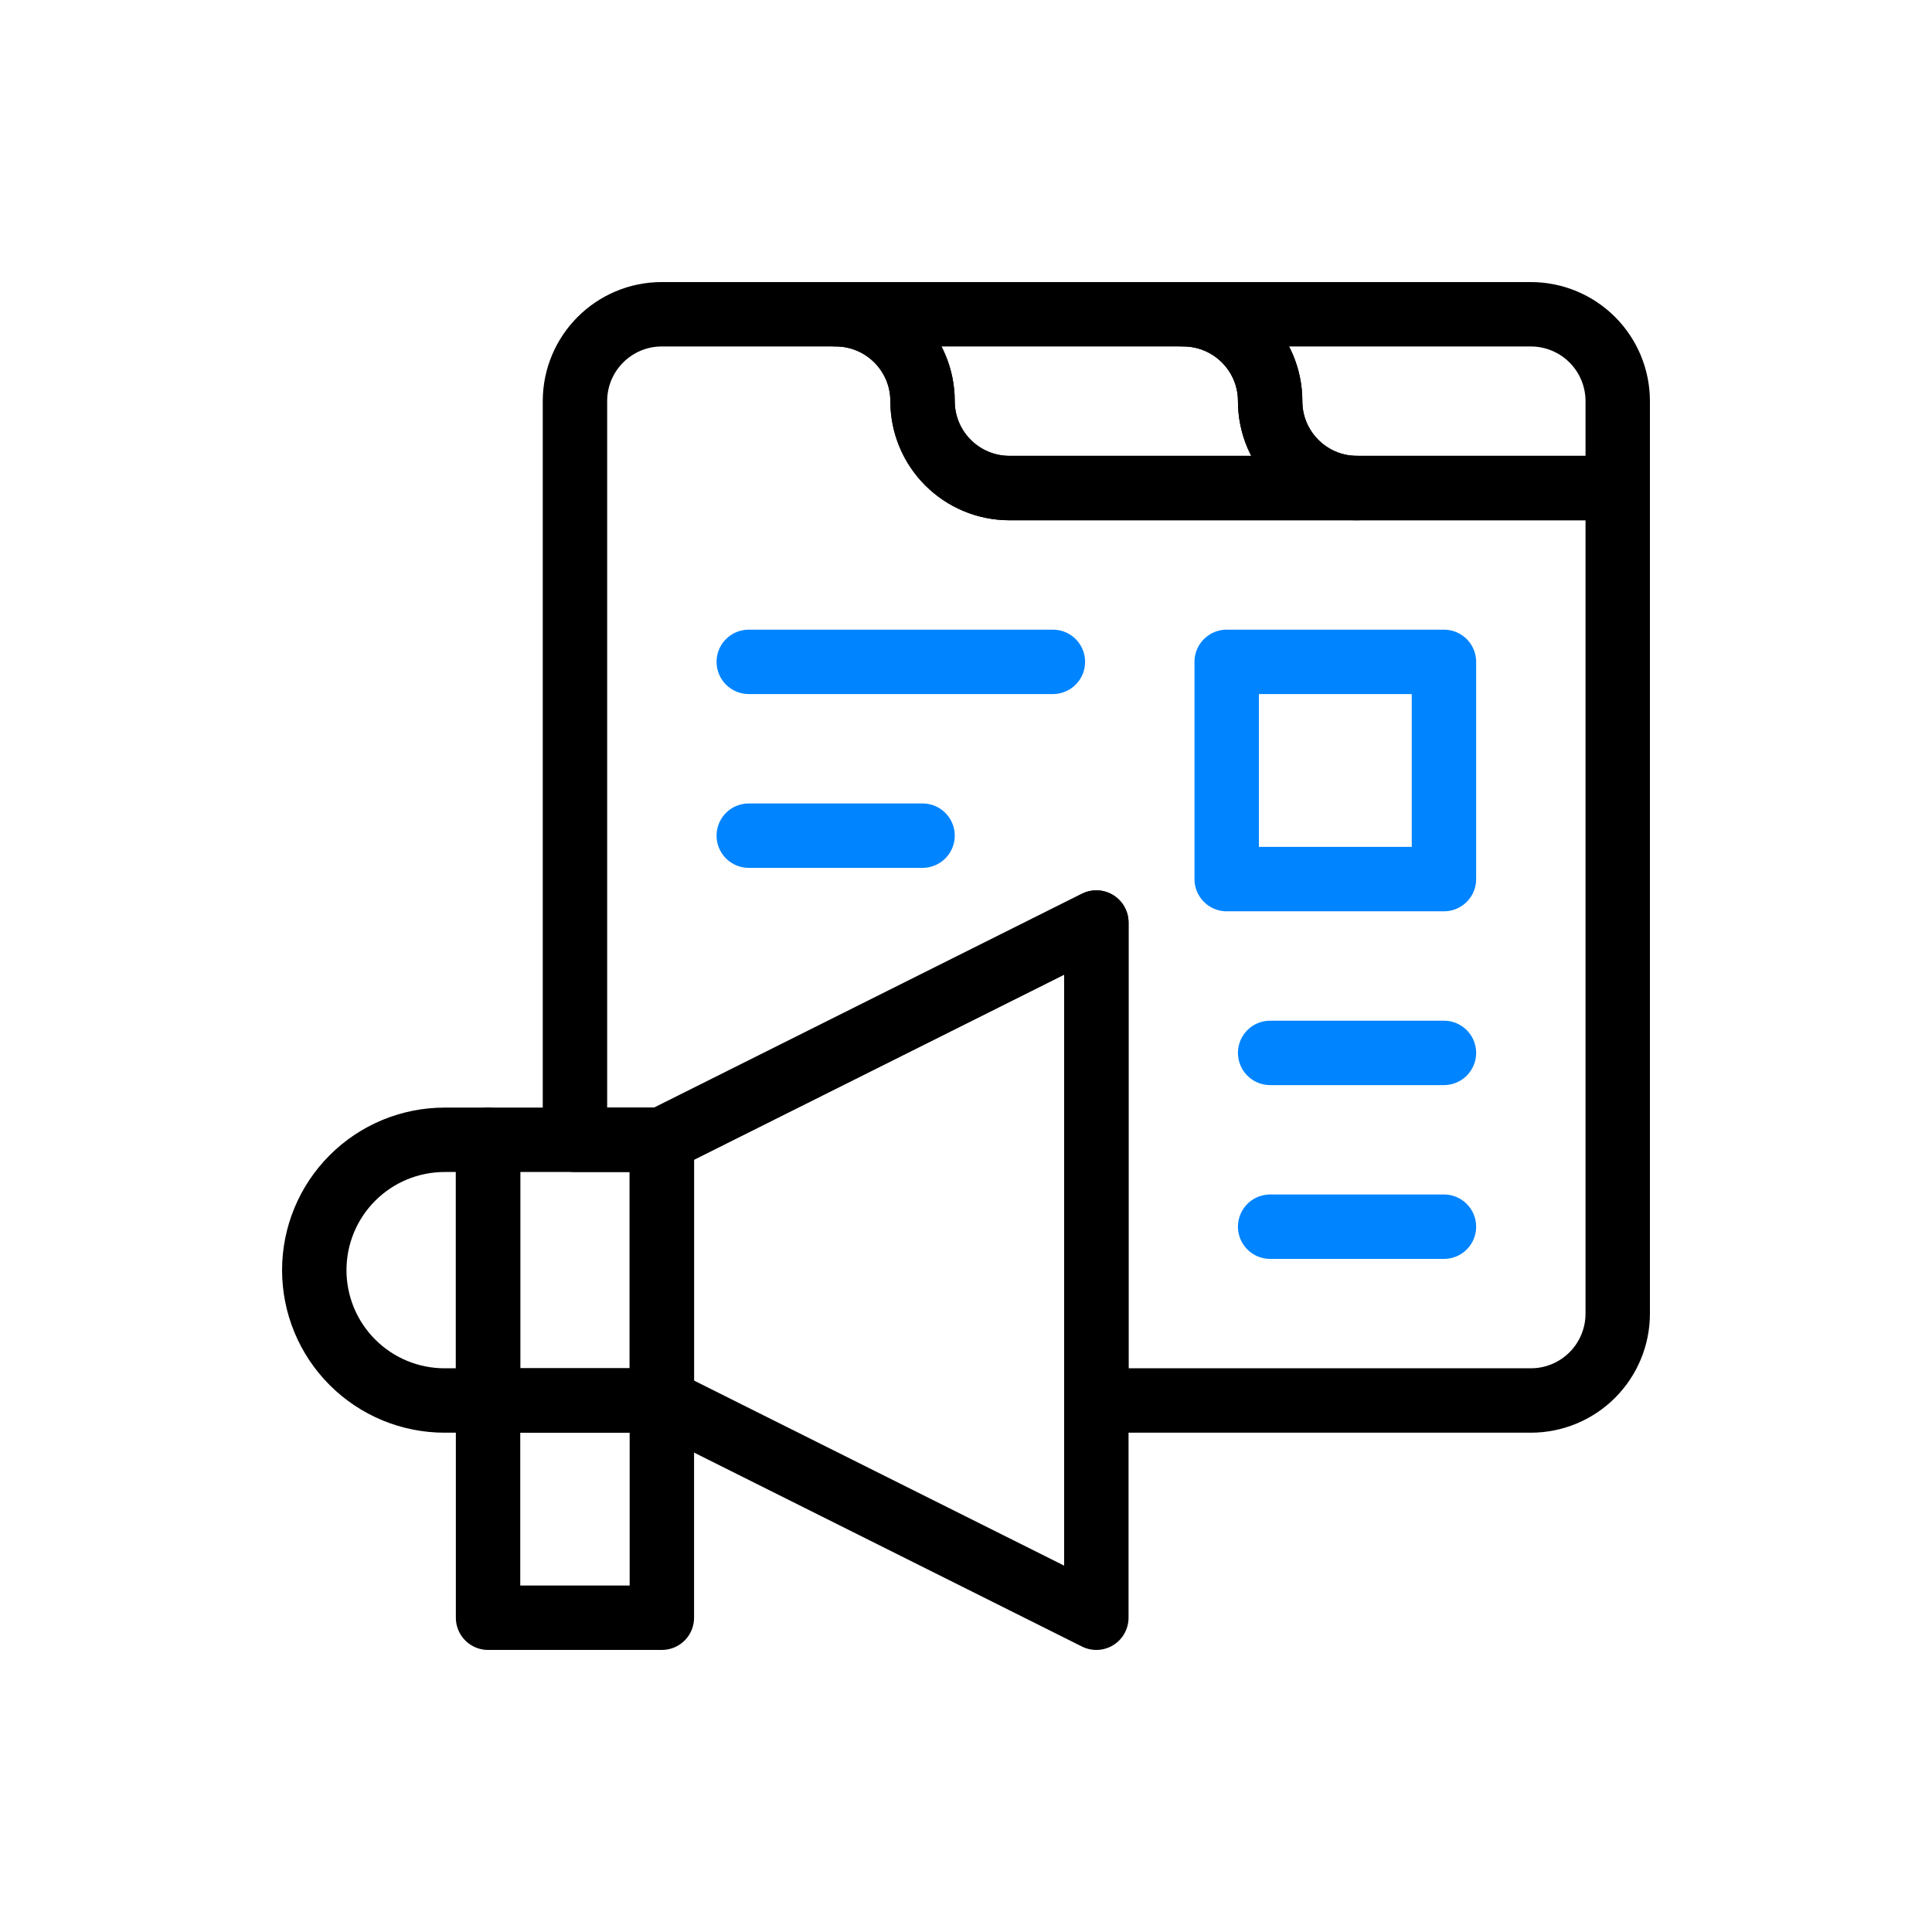
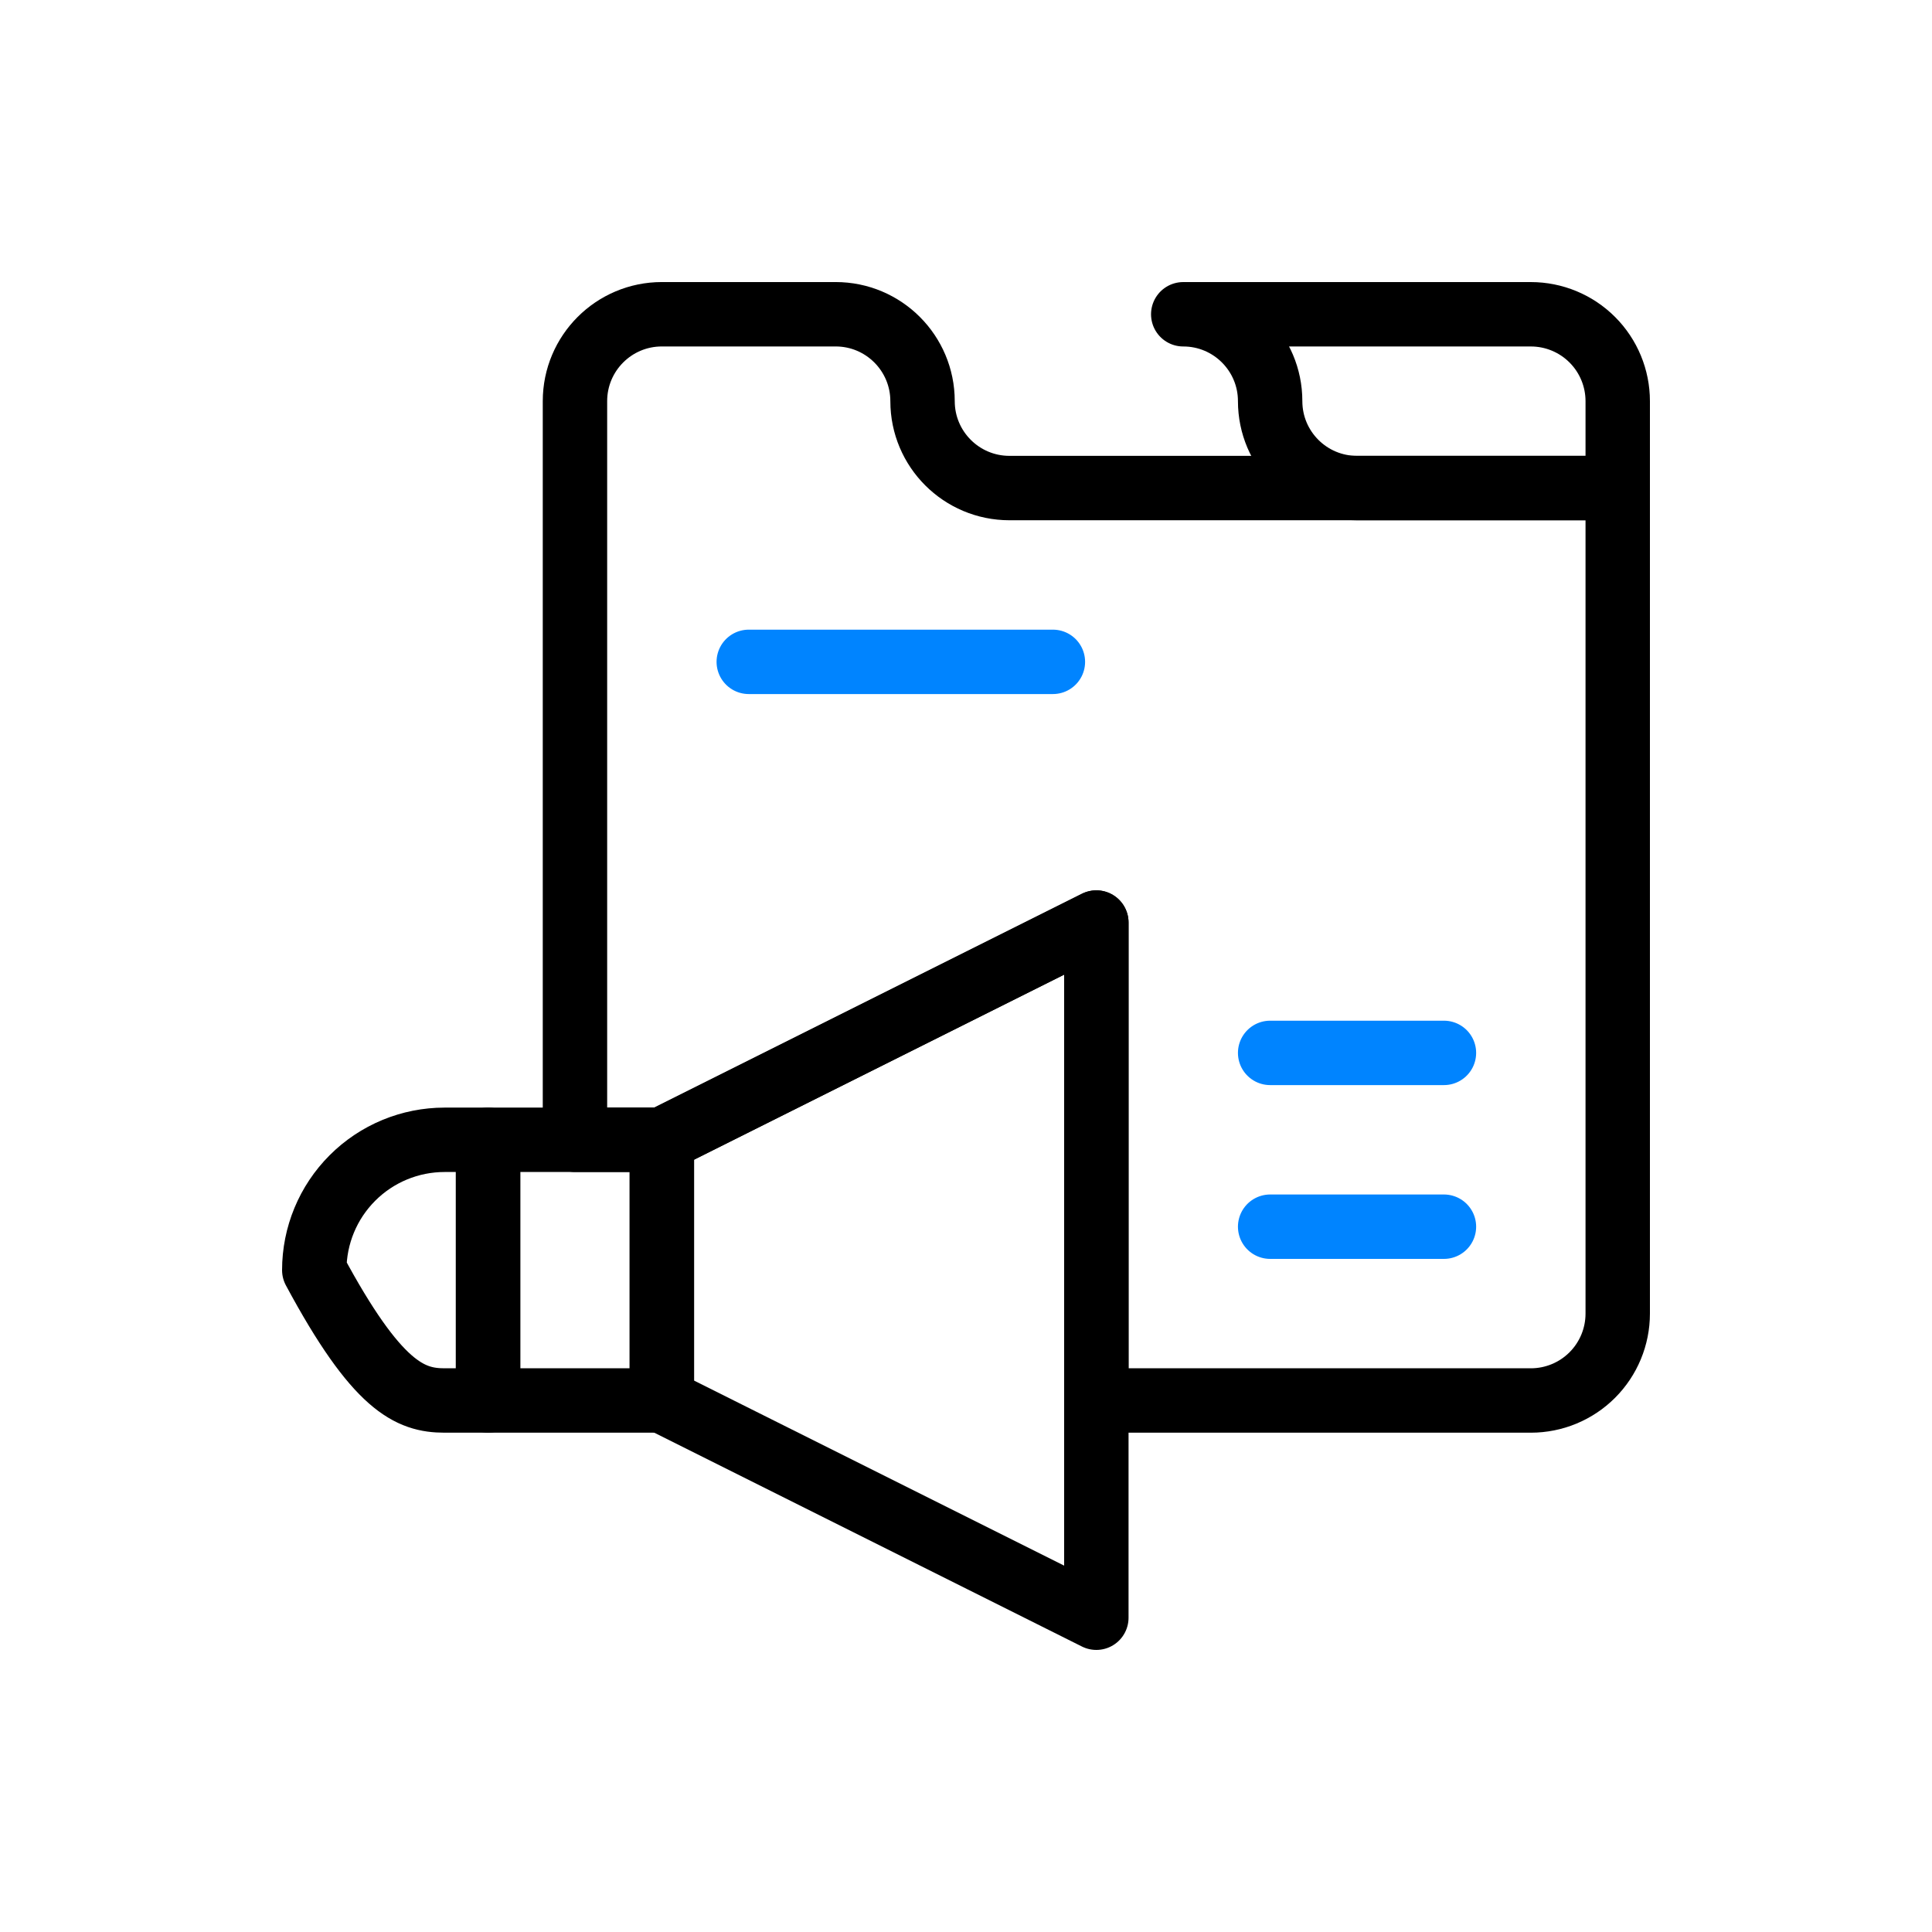
<svg xmlns="http://www.w3.org/2000/svg" width="120" height="120" viewBox="0 0 120 120" fill="none">
  <rect width="120" height="120" fill="white" />
  <path d="M30.314 86.987H41.109V70.795H30.314V86.987Z" stroke="black" stroke-width="4" stroke-miterlimit="10" stroke-linecap="round" stroke-linejoin="round" />
  <mask id="mask0_22586_814" style="mask-type:luminance" maskUnits="userSpaceOnUse" x="17" y="17" width="86" height="86">
    <path d="M17 17H103V103H17V17Z" fill="white" />
  </mask>
  <g mask="url(#mask0_22586_814)">
-     <path d="M30.314 70.795H27.616C25.468 70.795 23.409 71.647 21.891 73.166C20.372 74.685 19.52 76.744 19.52 78.891C19.52 81.038 20.372 83.097 21.891 84.616C23.409 86.134 25.468 86.987 27.616 86.987H30.314V70.795Z" stroke="black" stroke-width="4" stroke-miterlimit="10" stroke-linecap="round" stroke-linejoin="round" />
-     <path d="M30.314 100.48H41.109V86.987H30.314V100.48Z" stroke="black" stroke-width="4" stroke-miterlimit="10" stroke-linecap="round" stroke-linejoin="round" />
+     <path d="M30.314 70.795H27.616C25.468 70.795 23.409 71.647 21.891 73.166C20.372 74.685 19.52 76.744 19.52 78.891C23.409 86.134 25.468 86.987 27.616 86.987H30.314V70.795Z" stroke="black" stroke-width="4" stroke-miterlimit="10" stroke-linecap="round" stroke-linejoin="round" />
    <path d="M41.109 70.795L68.096 57.301V100.48L41.109 86.987V70.795Z" stroke="black" stroke-width="4" stroke-miterlimit="10" stroke-linecap="round" stroke-linejoin="round" />
    <path d="M35.712 70.795V24.917C35.712 21.936 38.128 19.519 41.109 19.519H51.904C54.885 19.519 57.301 21.936 57.301 24.917C57.301 27.898 59.718 30.314 62.699 30.314H100.48V81.59C100.48 83.021 99.912 84.394 98.9 85.406C97.888 86.419 96.515 86.987 95.083 86.987H68.096V57.301L41.109 70.795H35.712Z" stroke="black" stroke-width="4" stroke-miterlimit="10" stroke-linecap="round" stroke-linejoin="round" />
-     <path d="M78.891 24.917C78.891 21.936 76.474 19.52 73.493 19.52H51.904H51.907C54.886 19.52 57.301 21.935 57.301 24.914V24.917C57.301 26.349 57.87 27.721 58.882 28.733C59.894 29.746 61.267 30.314 62.699 30.314H84.288C81.308 30.314 78.891 27.898 78.891 24.917Z" stroke="black" stroke-width="4" stroke-miterlimit="10" stroke-linecap="round" stroke-linejoin="round" />
    <path d="M100.48 24.917C100.48 23.485 99.912 22.113 98.9 21.101C97.887 20.088 96.515 19.52 95.083 19.52H73.493H73.496C76.475 19.52 78.891 21.935 78.891 24.914V24.917C78.891 27.898 81.308 30.314 84.288 30.314H100.48V24.917Z" stroke="black" stroke-width="4" stroke-miterlimit="10" stroke-linecap="round" stroke-linejoin="round" />
-     <path d="M76.192 54.603H89.686V41.109H76.192V54.603Z" stroke="#0084FF" stroke-width="4" stroke-miterlimit="10" stroke-linecap="round" stroke-linejoin="round" />
    <path d="M46.507 41.109H65.397" stroke="#0084FF" stroke-width="4" stroke-miterlimit="10" stroke-linecap="round" stroke-linejoin="round" />
-     <path d="M46.507 51.904H57.301" stroke="#0084FF" stroke-width="4" stroke-miterlimit="10" stroke-linecap="round" stroke-linejoin="round" />
    <path d="M78.891 65.397H89.686" stroke="#0084FF" stroke-width="4" stroke-miterlimit="10" stroke-linecap="round" stroke-linejoin="round" />
    <path d="M78.891 76.192H89.686" stroke="#0084FF" stroke-width="4" stroke-miterlimit="10" stroke-linecap="round" stroke-linejoin="round" />
  </g>
</svg>